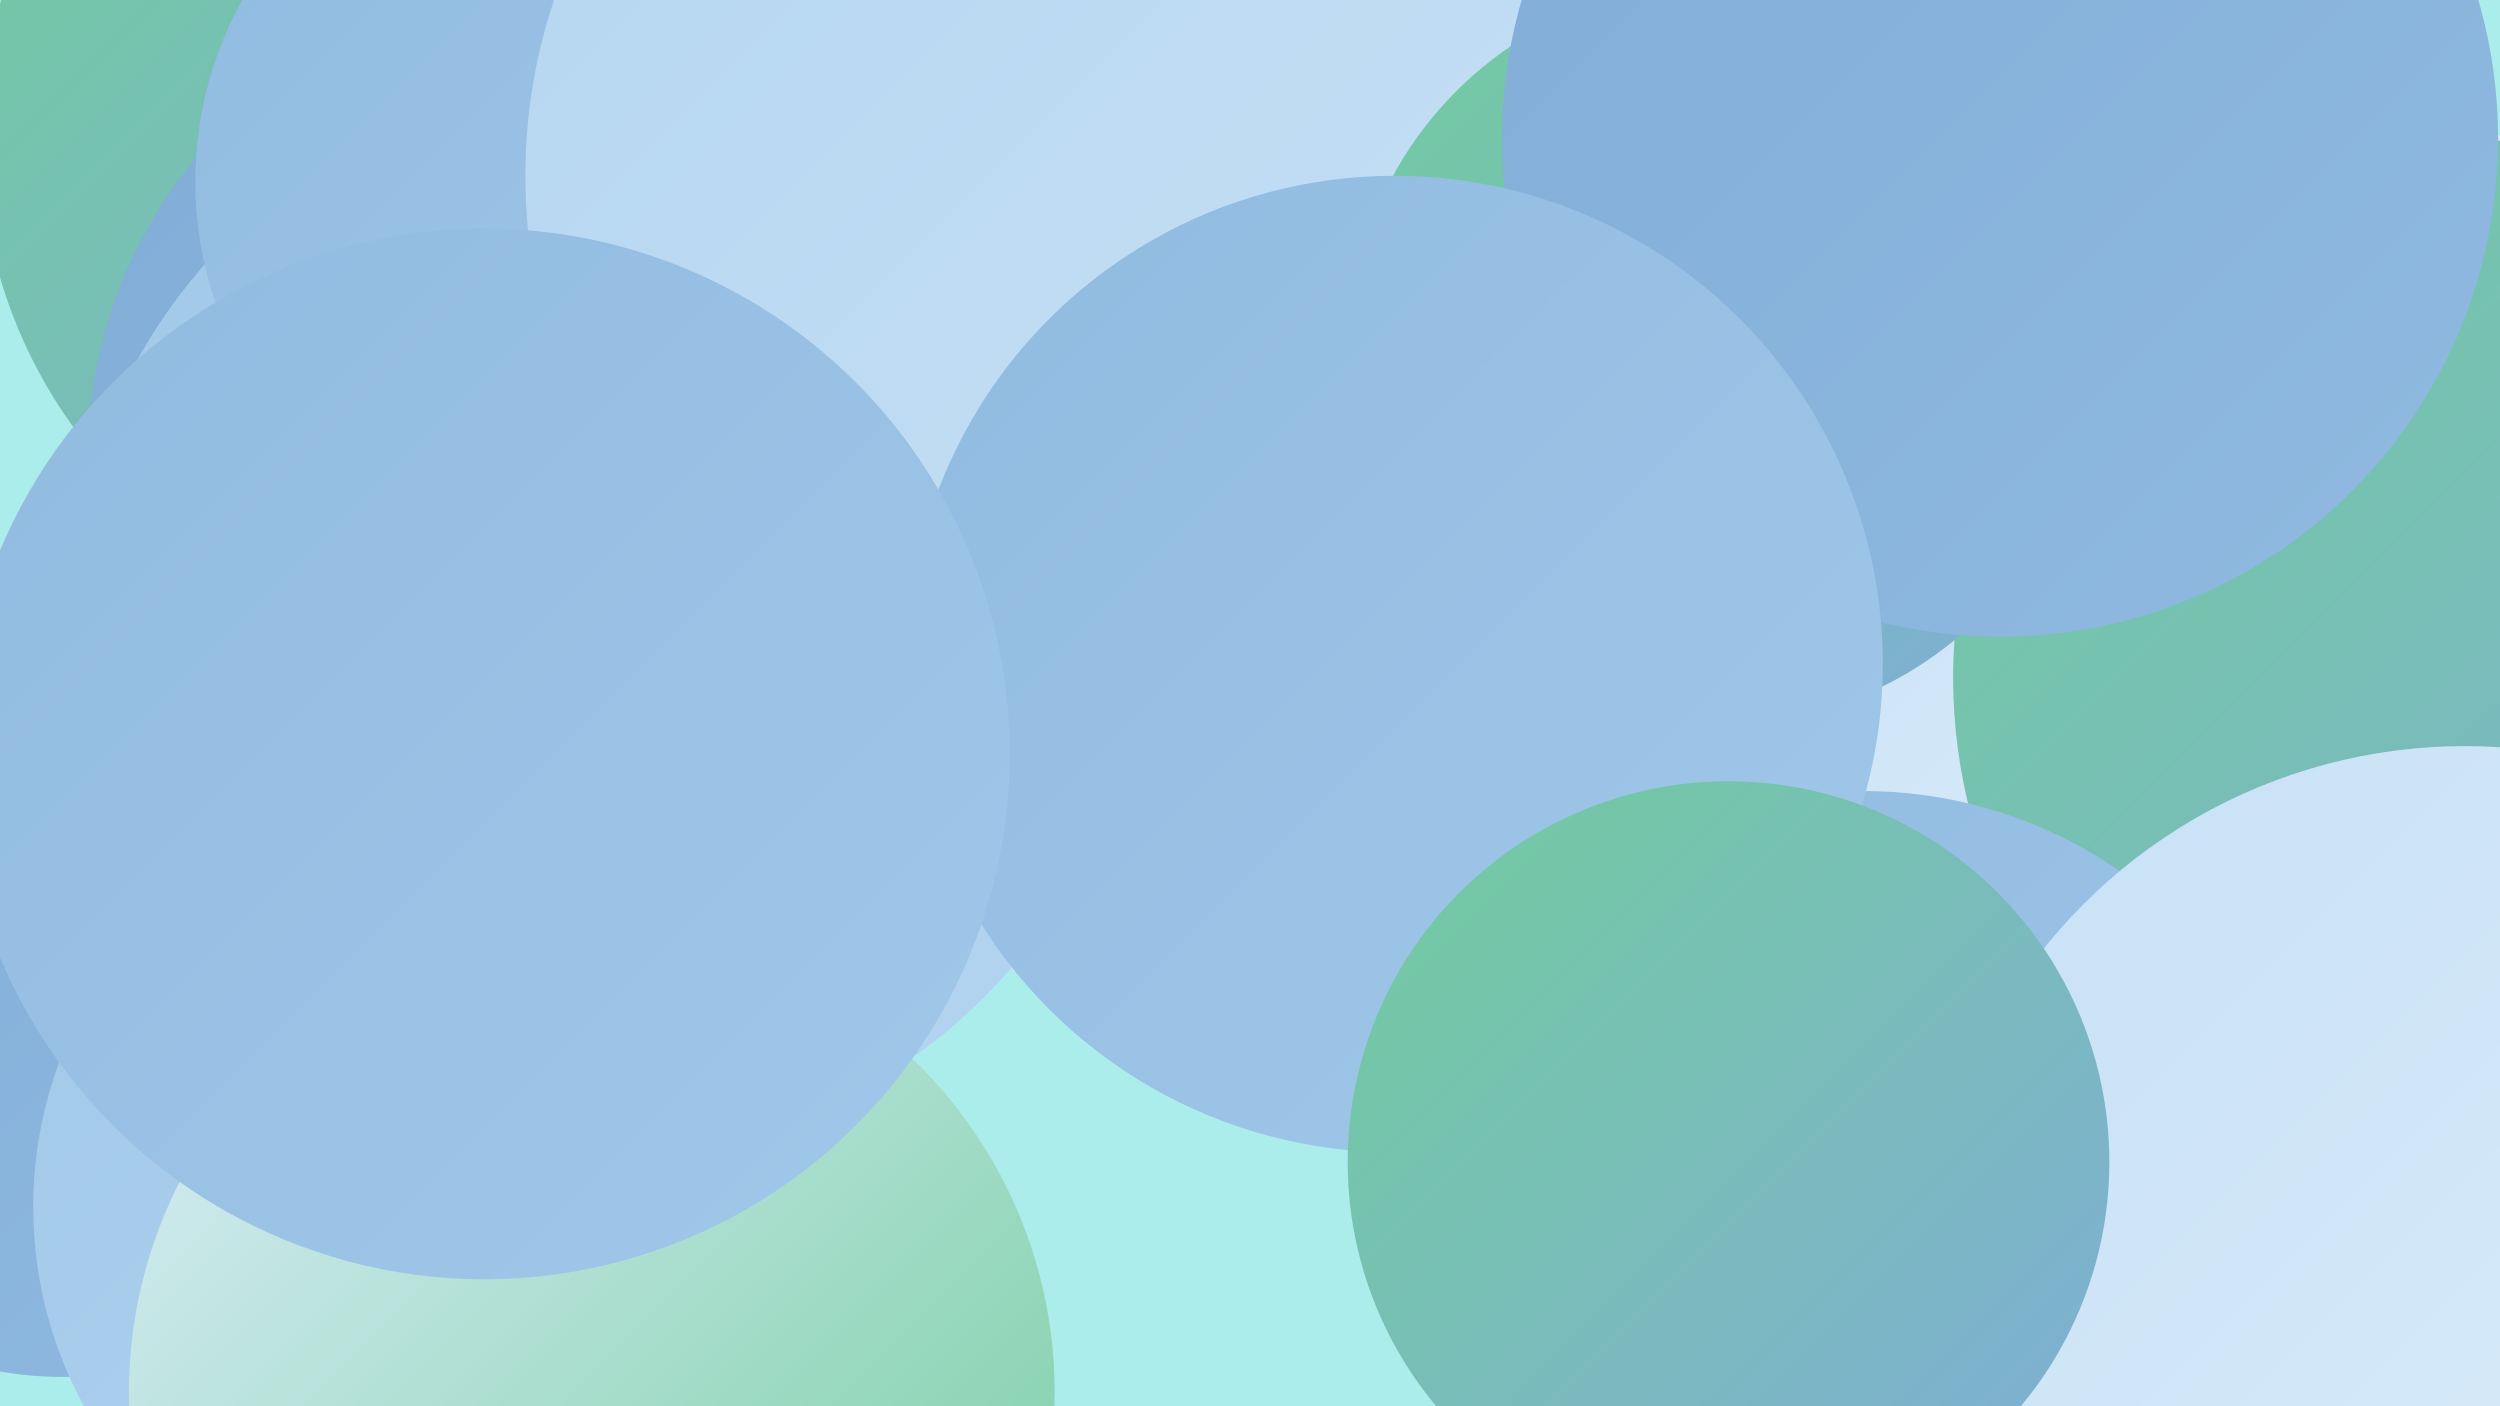
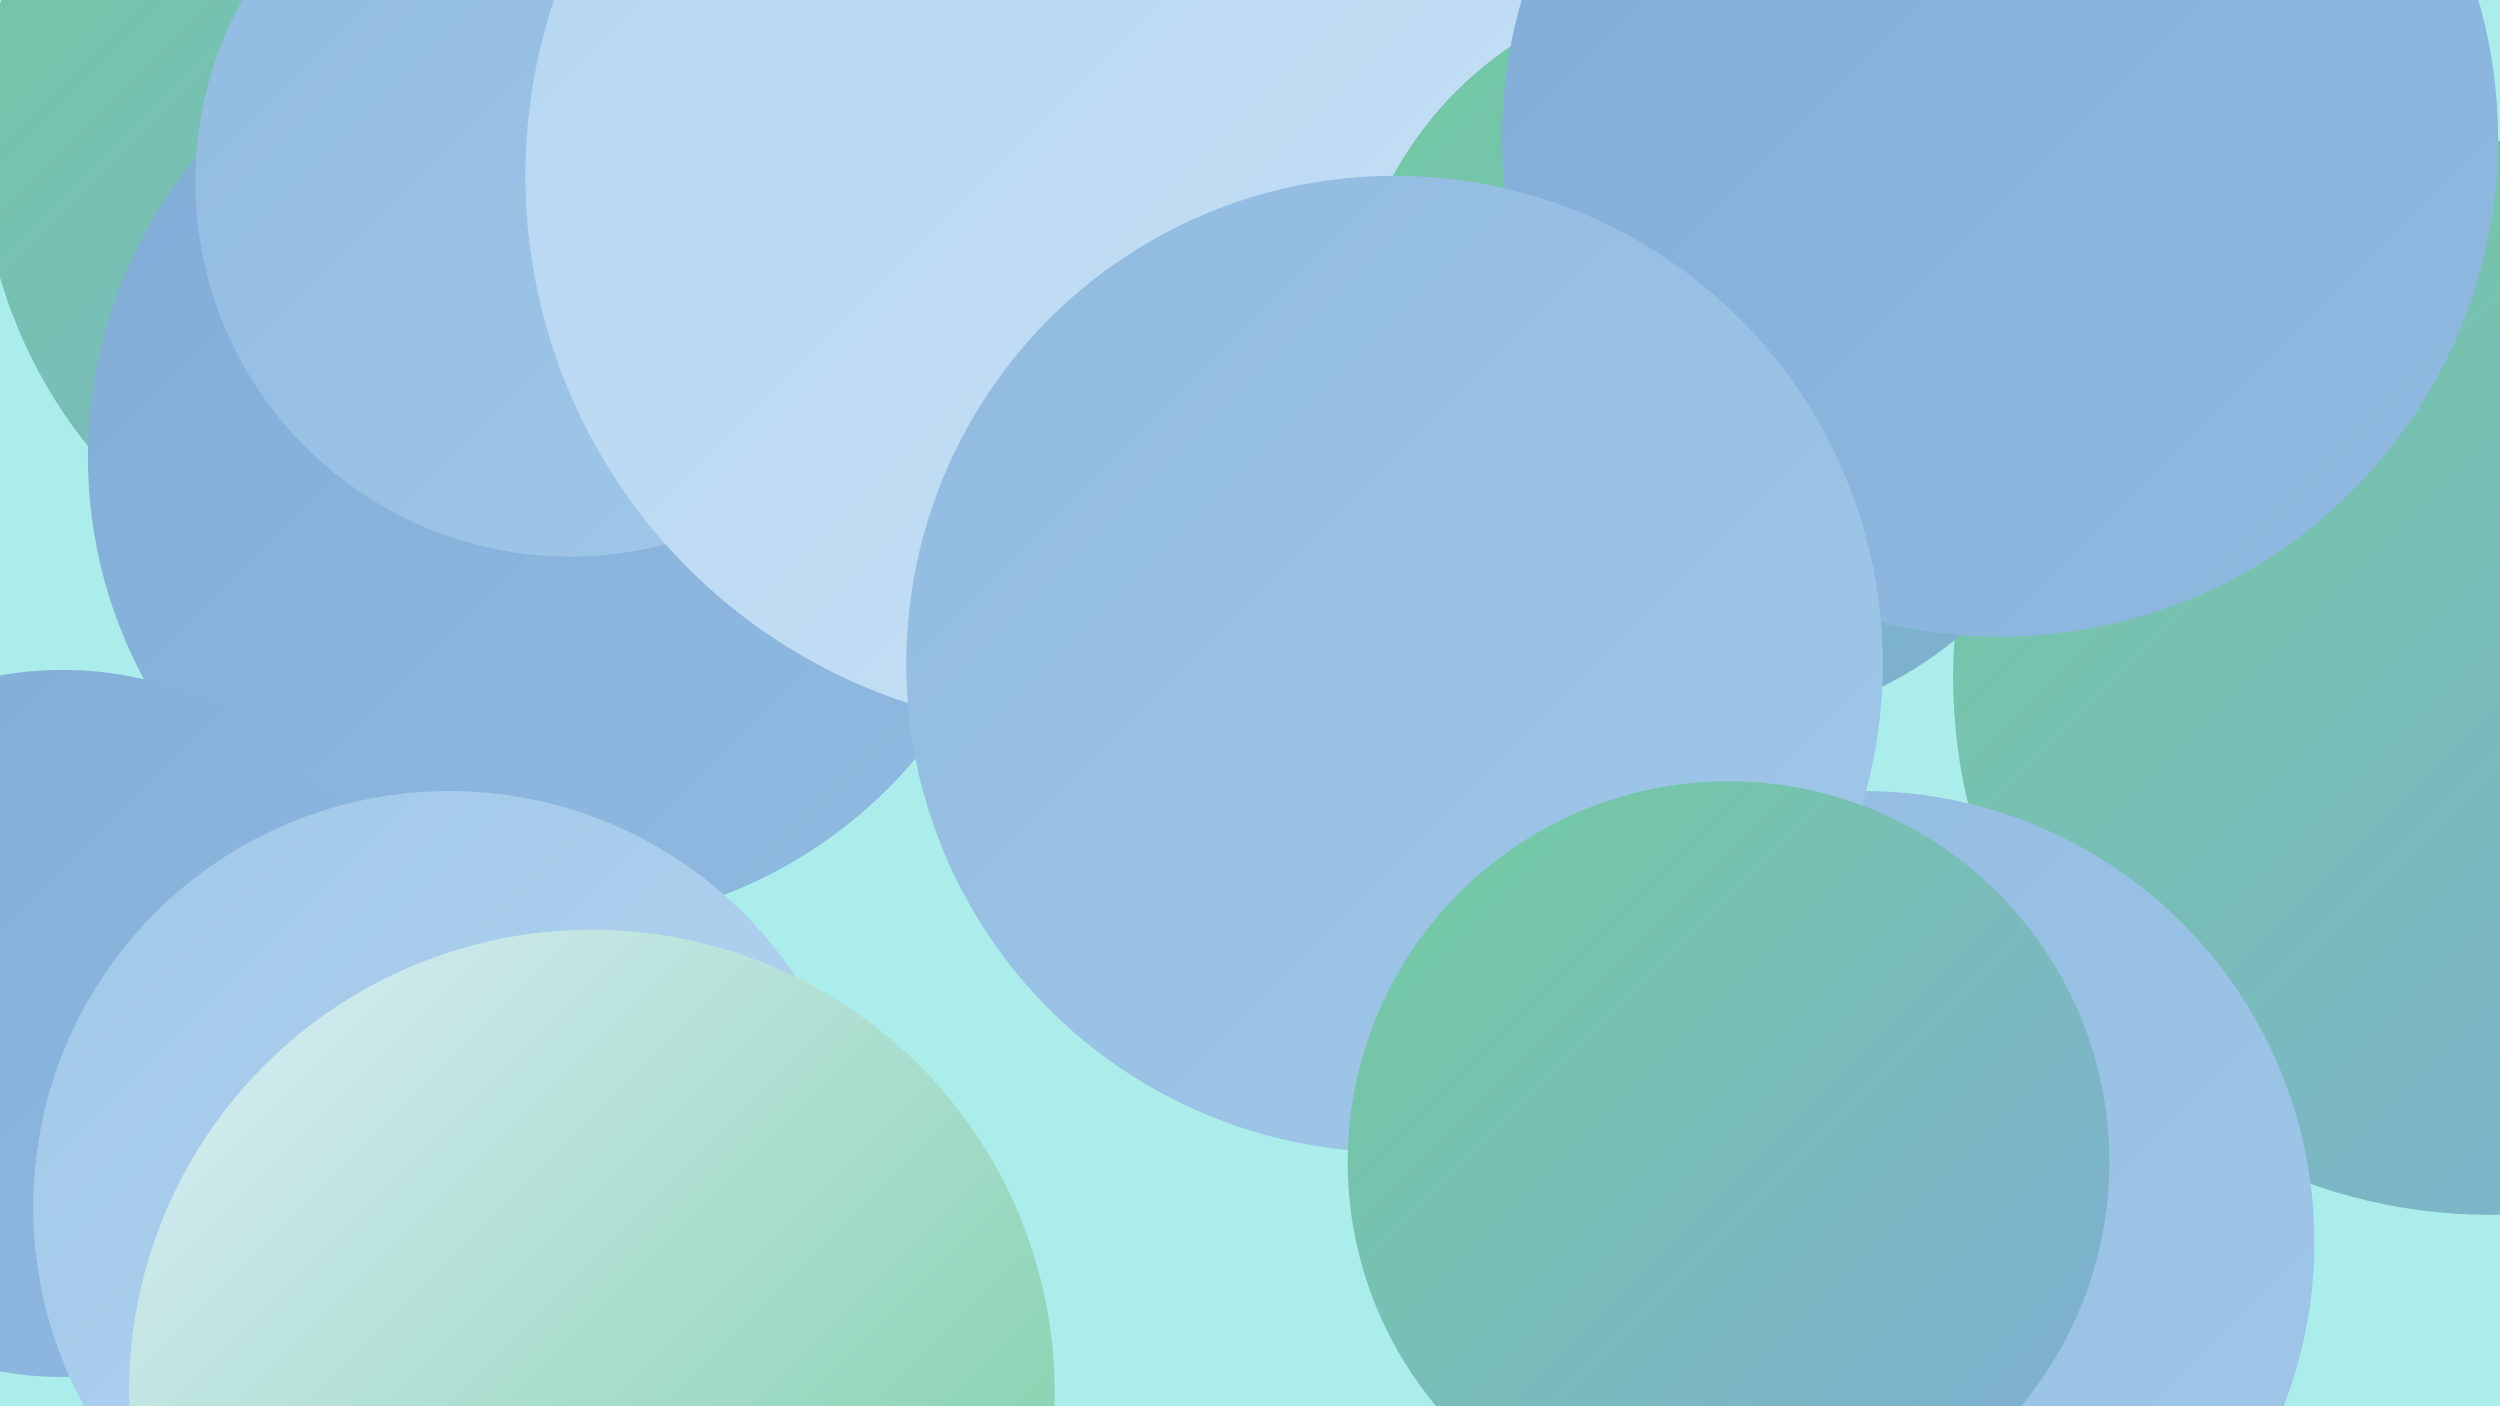
<svg xmlns="http://www.w3.org/2000/svg" width="1280" height="720">
  <defs>
    <linearGradient id="grad0" x1="0%" y1="0%" x2="100%" y2="100%">
      <stop offset="0%" style="stop-color:#72cc9e;stop-opacity:1" />
      <stop offset="100%" style="stop-color:#80acd7;stop-opacity:1" />
    </linearGradient>
    <linearGradient id="grad1" x1="0%" y1="0%" x2="100%" y2="100%">
      <stop offset="0%" style="stop-color:#80acd7;stop-opacity:1" />
      <stop offset="100%" style="stop-color:#90bae0;stop-opacity:1" />
    </linearGradient>
    <linearGradient id="grad2" x1="0%" y1="0%" x2="100%" y2="100%">
      <stop offset="0%" style="stop-color:#90bae0;stop-opacity:1" />
      <stop offset="100%" style="stop-color:#a1c8e9;stop-opacity:1" />
    </linearGradient>
    <linearGradient id="grad3" x1="0%" y1="0%" x2="100%" y2="100%">
      <stop offset="0%" style="stop-color:#a1c8e9;stop-opacity:1" />
      <stop offset="100%" style="stop-color:#b4d5f0;stop-opacity:1" />
    </linearGradient>
    <linearGradient id="grad4" x1="0%" y1="0%" x2="100%" y2="100%">
      <stop offset="0%" style="stop-color:#b4d5f0;stop-opacity:1" />
      <stop offset="100%" style="stop-color:#c8e1f6;stop-opacity:1" />
    </linearGradient>
    <linearGradient id="grad5" x1="0%" y1="0%" x2="100%" y2="100%">
      <stop offset="0%" style="stop-color:#c8e1f6;stop-opacity:1" />
      <stop offset="100%" style="stop-color:#ddeefa;stop-opacity:1" />
    </linearGradient>
    <linearGradient id="grad6" x1="0%" y1="0%" x2="100%" y2="100%">
      <stop offset="0%" style="stop-color:#ddeefa;stop-opacity:1" />
      <stop offset="100%" style="stop-color:#72cc9e;stop-opacity:1" />
    </linearGradient>
  </defs>
  <rect width="1280" height="720" fill="#abedea" />
-   <circle cx="1143" cy="288" r="258" fill="url(#grad5)" />
  <circle cx="240" cy="72" r="250" fill="url(#grad0)" />
  <circle cx="667" cy="54" r="277" fill="url(#grad2)" />
  <circle cx="285" cy="234" r="240" fill="url(#grad1)" />
  <circle cx="1275" cy="347" r="275" fill="url(#grad0)" />
  <circle cx="32" cy="524" r="181" fill="url(#grad1)" />
  <circle cx="954" cy="636" r="231" fill="url(#grad2)" />
  <circle cx="601" cy="50" r="189" fill="url(#grad1)" />
-   <circle cx="664" cy="121" r="219" fill="url(#grad0)" />
-   <circle cx="310" cy="317" r="274" fill="url(#grad3)" />
  <circle cx="292" cy="93" r="192" fill="url(#grad2)" />
-   <circle cx="1262" cy="658" r="276" fill="url(#grad5)" />
  <circle cx="553" cy="90" r="284" fill="url(#grad4)" />
  <circle cx="230" cy="618" r="213" fill="url(#grad3)" />
  <circle cx="880" cy="181" r="190" fill="url(#grad0)" />
  <circle cx="1024" cy="71" r="255" fill="url(#grad1)" />
  <circle cx="303" cy="713" r="237" fill="url(#grad6)" />
  <circle cx="714" cy="340" r="250" fill="url(#grad2)" />
-   <circle cx="248" cy="386" r="269" fill="url(#grad2)" />
  <circle cx="885" cy="595" r="195" fill="url(#grad0)" />
</svg>